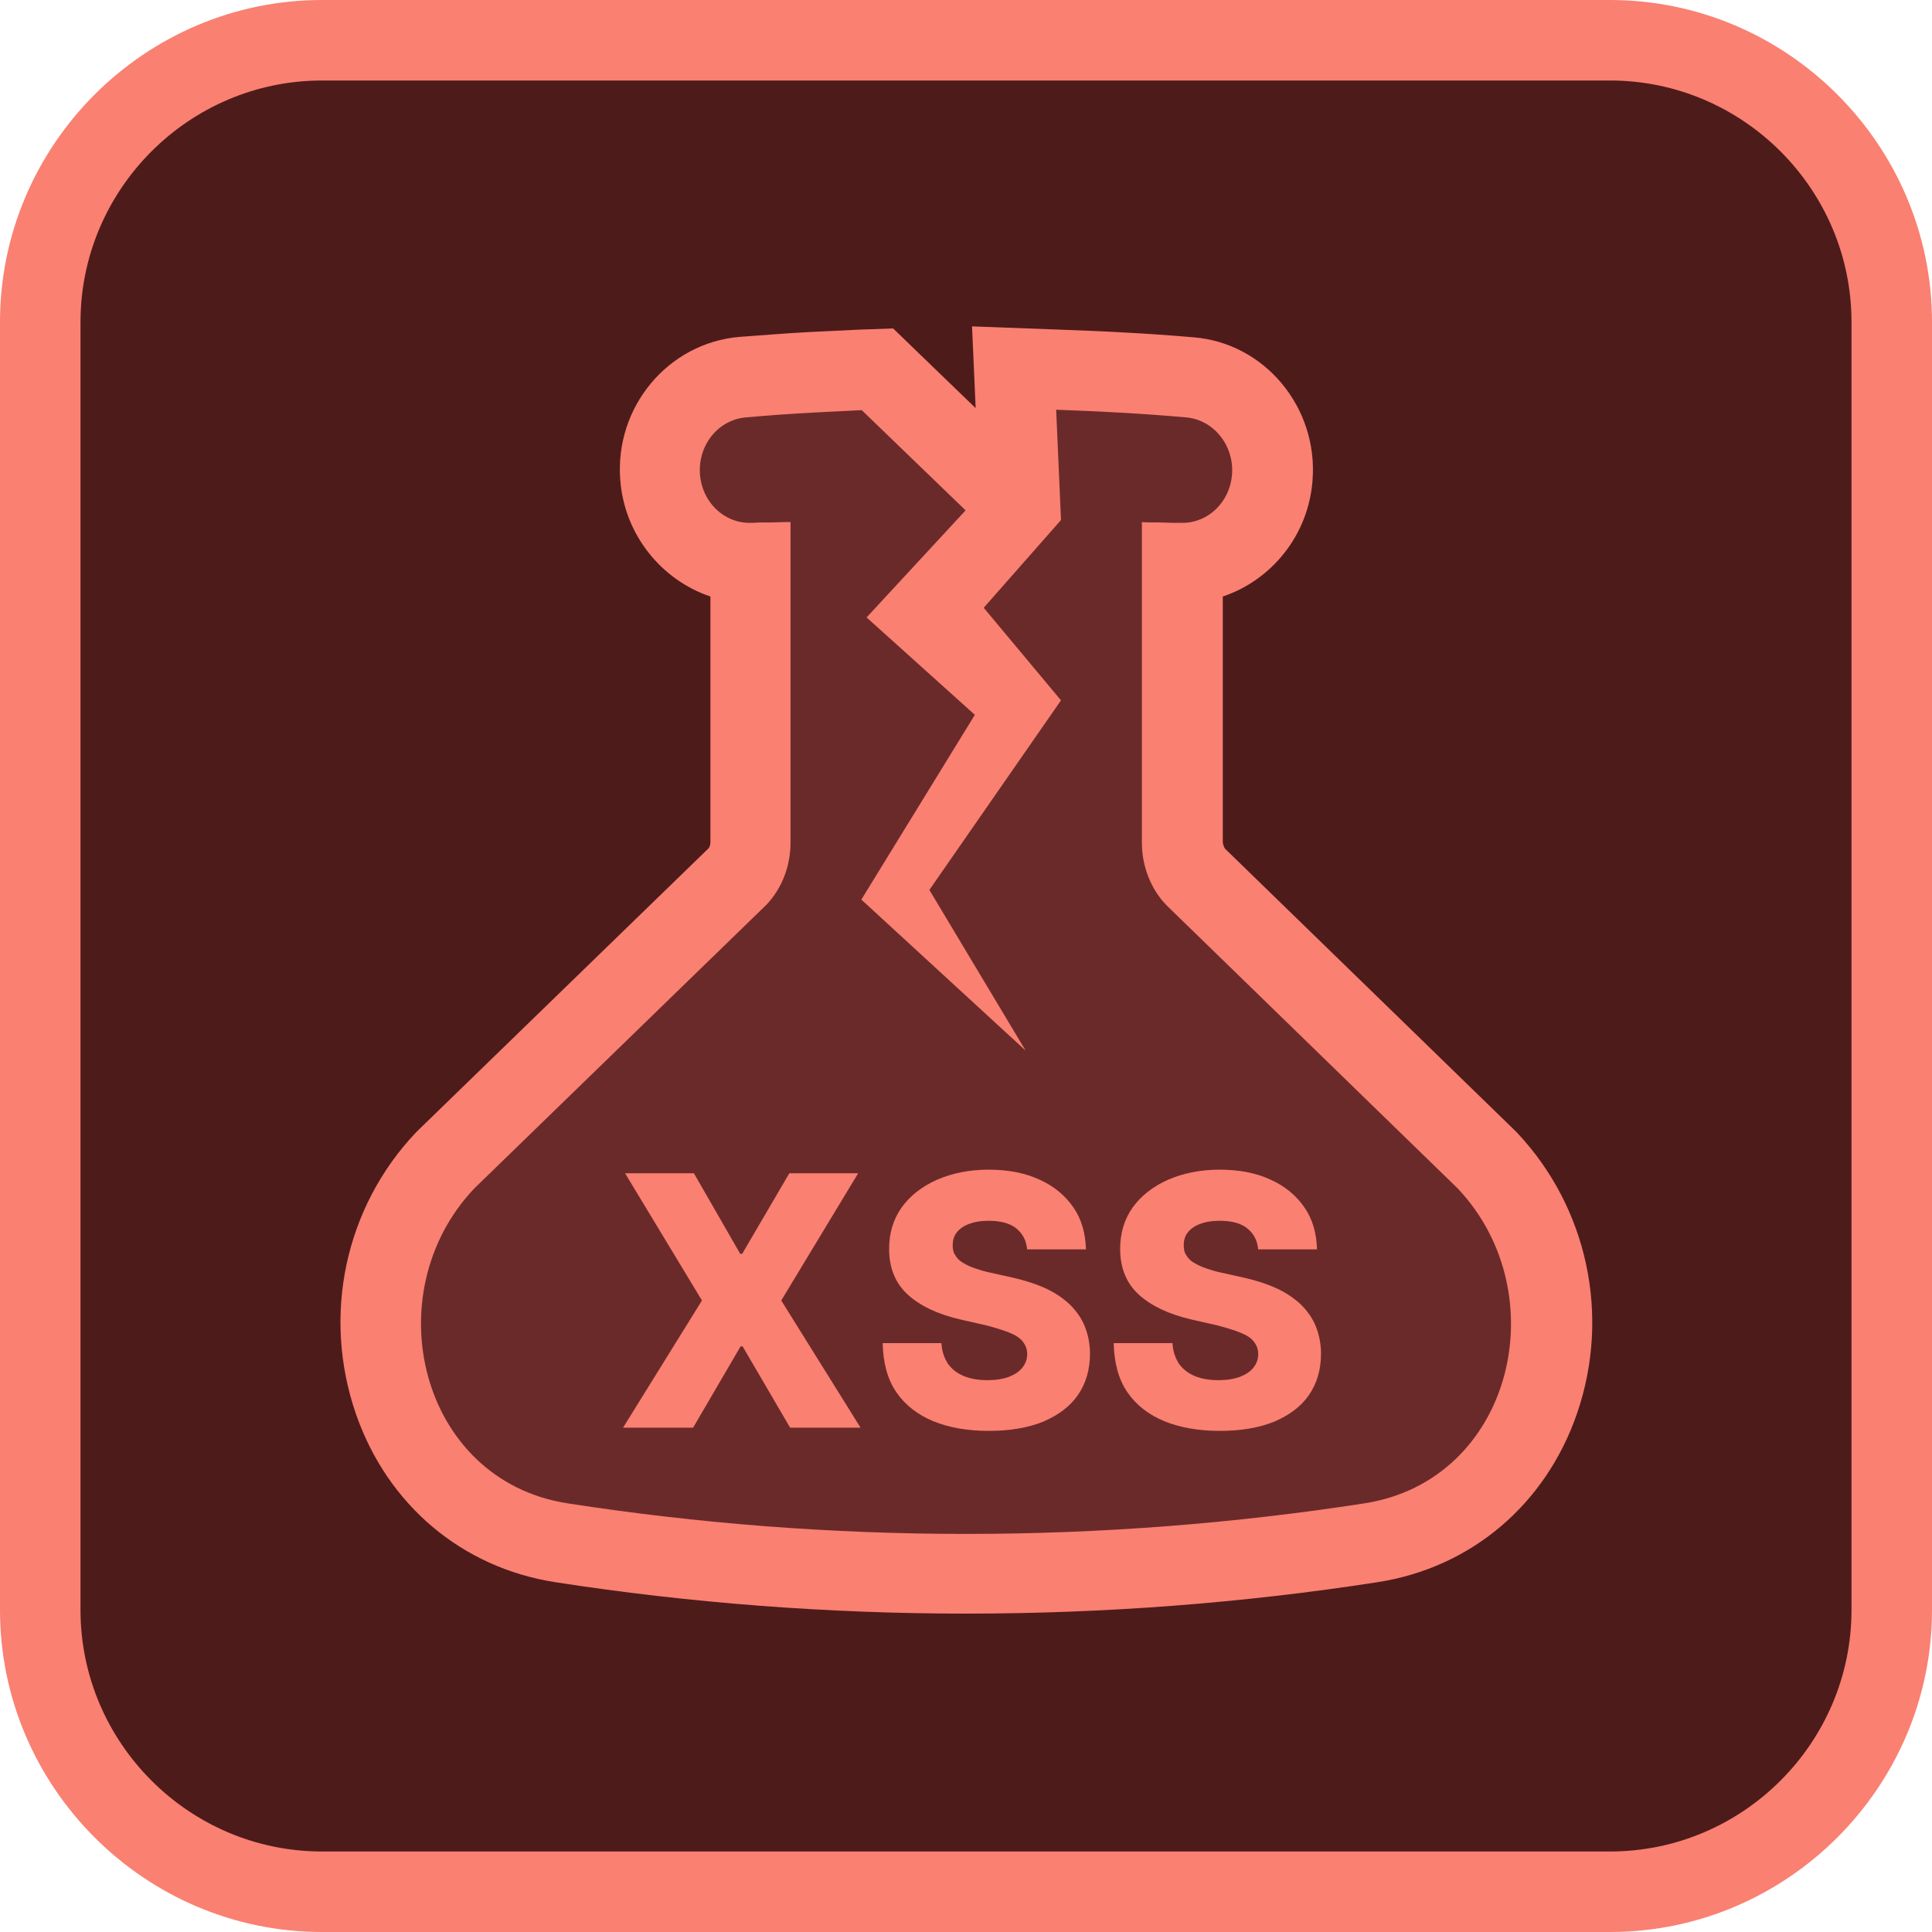
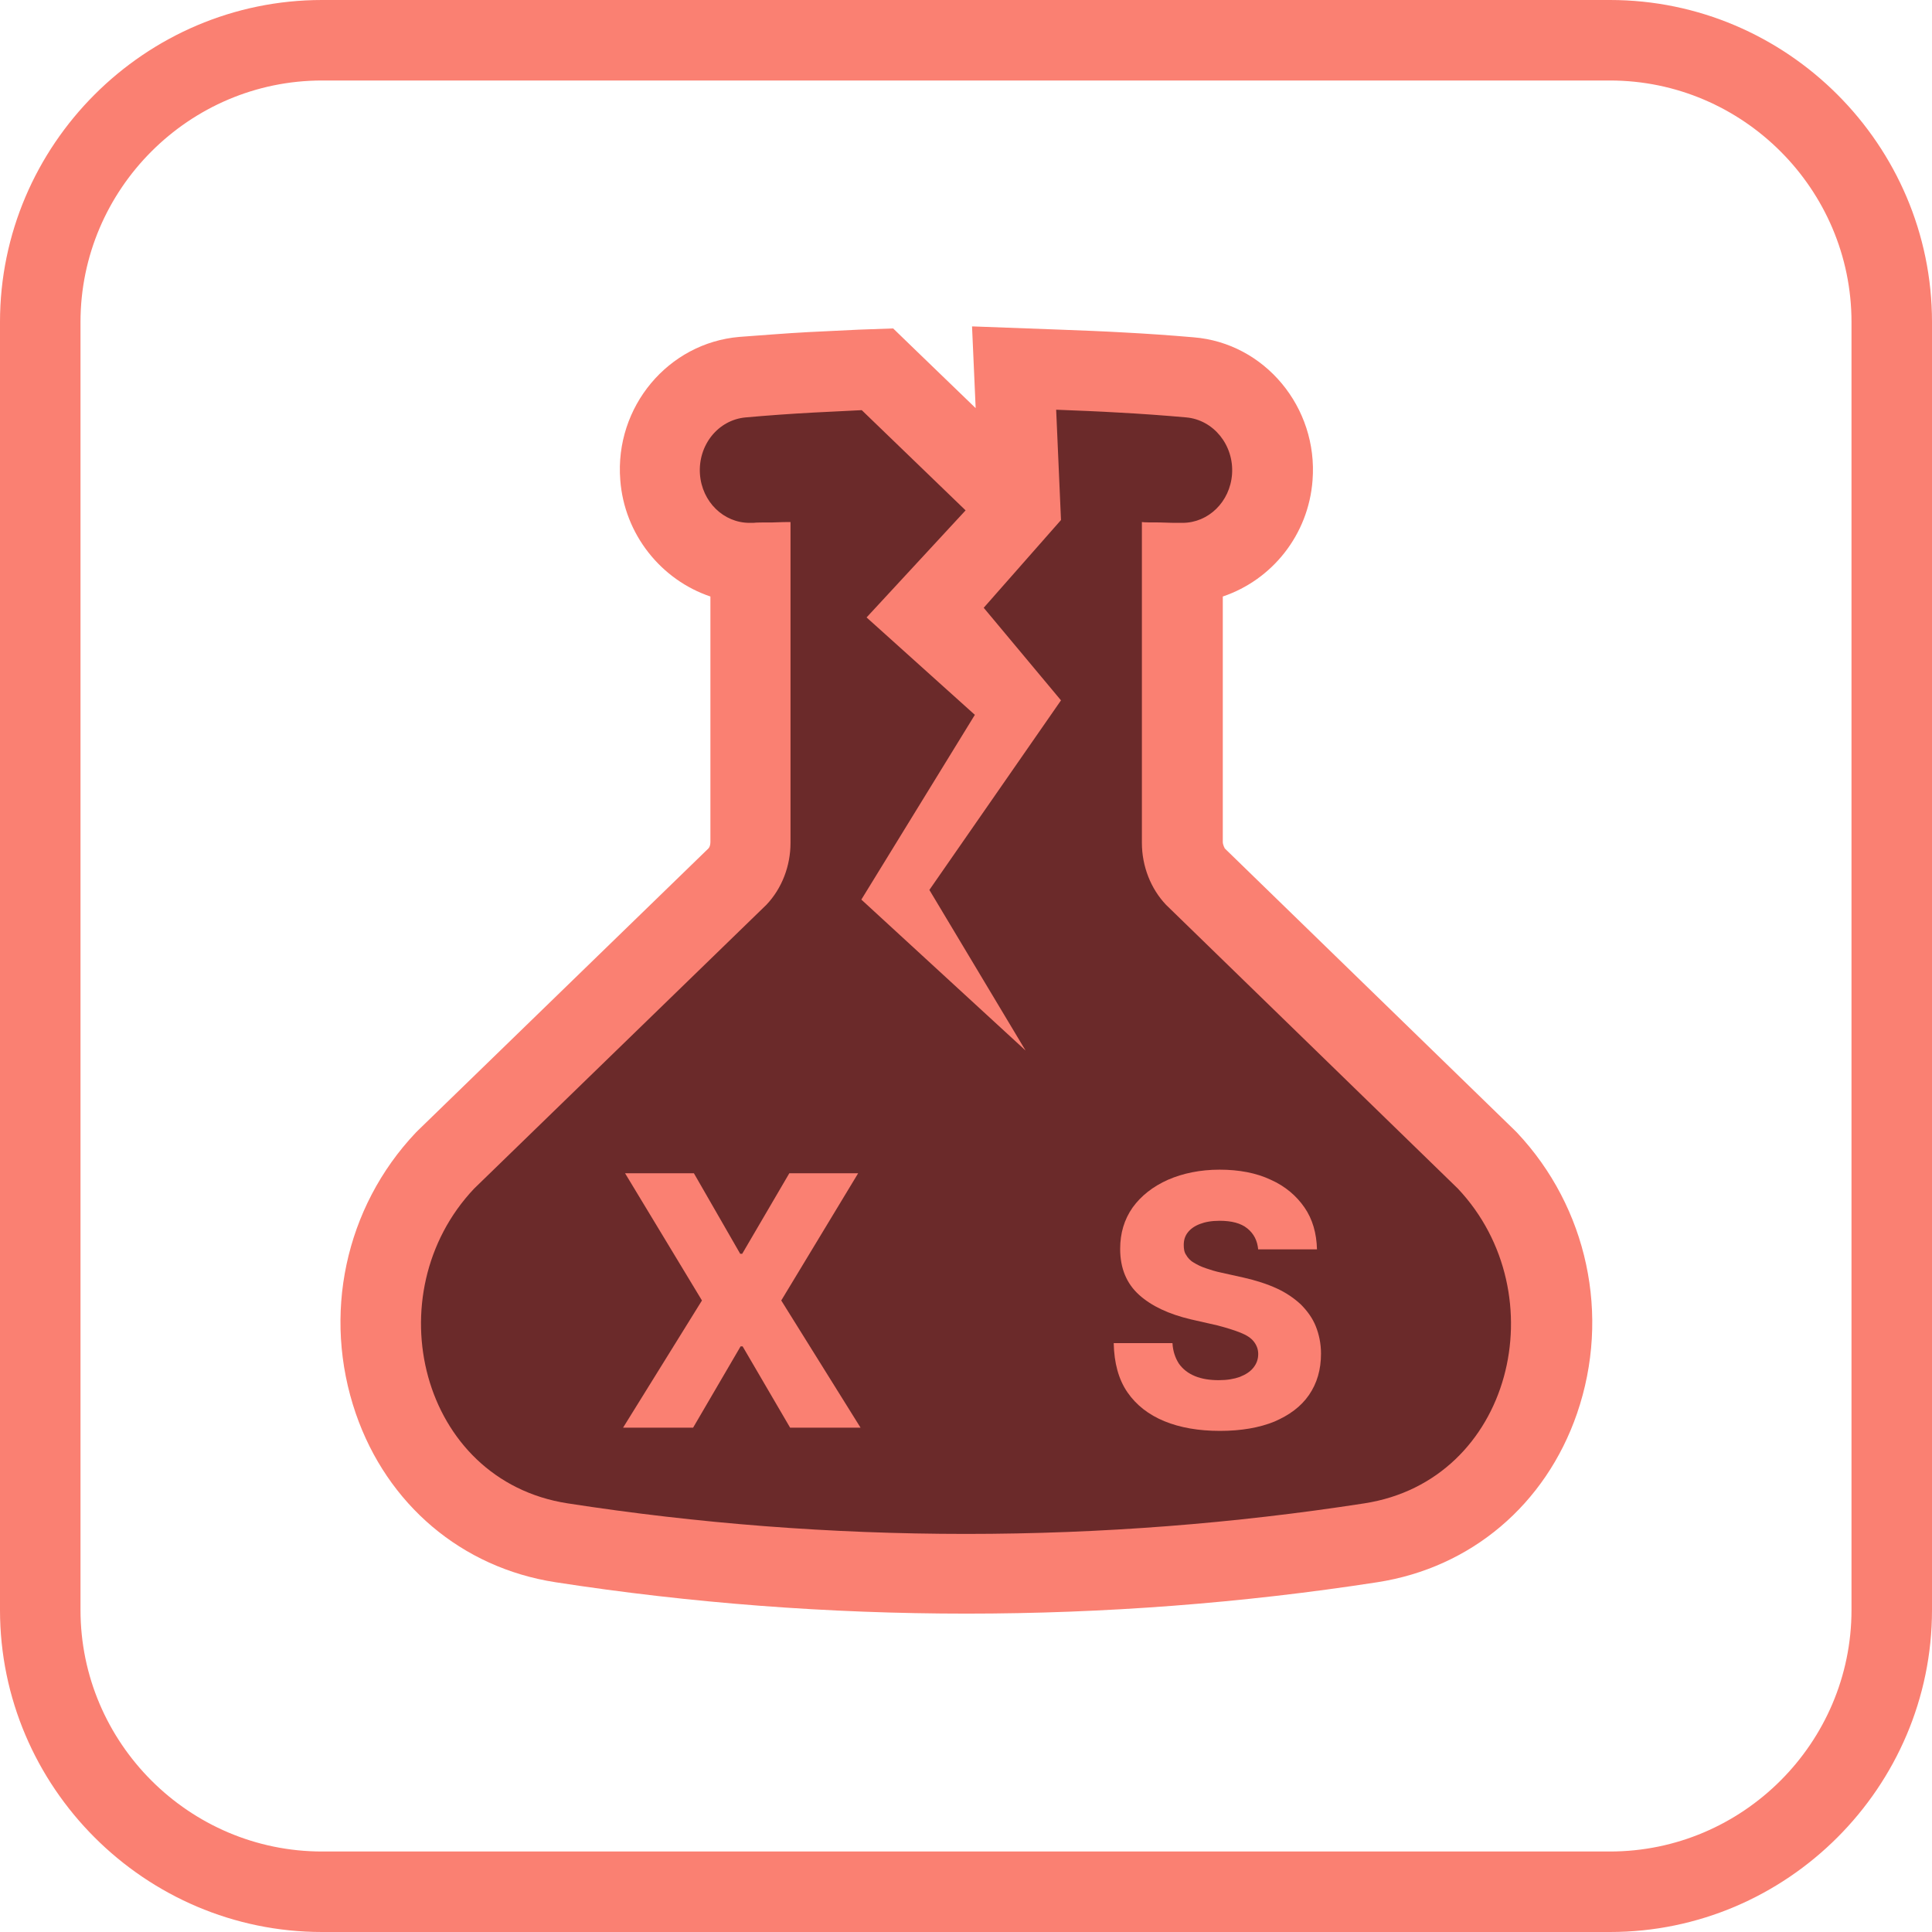
<svg xmlns="http://www.w3.org/2000/svg" width="48" height="48" viewBox="0 0 48 48" fill="none">
-   <path d="M8 1H40C43.9 1 47 4.1 47 8V40C47 43.9 43.9 47 40 47H8C4.1 47 1 43.9 1 40V8C1 4.1 4.1 1 8 1Z" fill="#4E1B1B" />
  <path d="M40 48H8C3.6 48 0 44.4 0 40V8C0 3.6 3.6 0 8 0H40C44.4 0 48 3.6 48 8V40C48 44.4 44.4 48 40 48ZM8 2C4.7 2 2 4.7 2 8V40C2 43.3 4.7 46 8 46H40C43.3 46 46 43.3 46 40V8C46 4.7 43.3 2 40 2H8Z" fill="#FA8072" />
  <path fill-rule="evenodd" clip-rule="evenodd" d="M24.01 39.11C20.64 39.11 17.26 38.85 13.96 38.34C12 38.04 10.45 36.72 9.79 34.81C9.08 32.75 9.59 30.41 11.07 28.84L18.36 21.76C18.54 21.57 18.66 21.26 18.66 20.93V13.99H18.64C17.48 13.99 16.5 13.05 16.41 11.86C16.31 10.59 17.23 9.48 18.46 9.38C19.03 9.33 19.6 9.29 20.17 9.26C20.58 9.24 20.99 9.22 21.39 9.2L21.82 9.18L25.35 12.58L25.37 12.56L25.23 9.14L26.31 9.18C26.83 9.2 27.35 9.22 27.86 9.25C28.43 9.28 29 9.32 29.57 9.37C30.8 9.47 31.71 10.59 31.62 11.85C31.53 13.04 30.55 13.98 29.39 13.98V20.92C29.39 21.24 29.51 21.56 29.72 21.78L36.94 28.8C38.45 30.4 38.95 32.74 38.25 34.8C37.6 36.71 36.04 38.03 34.08 38.33C30.78 38.84 27.4 39.1 24.03 39.1L24.01 39.11ZM24.31 16.48L23.14 15.08L22.96 15.27L24.3 16.48H24.31Z" fill="#6B2A2A" />
  <path d="M26.26 10.18C26.77 10.2 27.28 10.22 27.79 10.25C28.35 10.28 28.91 10.32 29.47 10.37C30.15 10.43 30.66 11.06 30.61 11.78C30.56 12.47 30.02 12.99 29.38 12.99C29.35 12.99 29.31 12.99 29.28 12.99C29.23 12.99 29.02 12.99 28.81 12.98C28.61 12.98 28.42 12.98 28.37 12.97V20.94C28.37 21.52 28.59 22.08 28.97 22.48L36.22 29.53C38.69 32.15 37.57 36.78 33.9 37.35C30.67 37.85 27.36 38.11 24 38.11C20.64 38.11 17.33 37.85 14.1 37.35C10.43 36.78 9.31 32.14 11.78 29.53L19.04 22.48C19.43 22.07 19.64 21.51 19.64 20.94V12.97C19.59 12.97 19.39 12.97 19.19 12.98C18.98 12.98 18.77 12.98 18.72 12.99C18.69 12.99 18.65 12.99 18.62 12.99C17.98 12.99 17.44 12.47 17.39 11.78C17.34 11.06 17.84 10.43 18.53 10.37C19.09 10.32 19.65 10.28 20.21 10.25C20.61 10.23 21.01 10.21 21.41 10.19L23.99 12.68L21.53 15.34L24.22 17.76L21.4 22.35L25.48 26.1L23.09 22.11L26.36 17.4L24.44 15.1L26.36 12.92L26.24 10.18M24.15 8.11L24.24 10.14L22.8 8.75L22.19 8.16L21.34 8.19C20.93 8.21 20.51 8.23 20.1 8.25C19.52 8.28 18.94 8.33 18.37 8.37C16.6 8.52 15.27 10.11 15.41 11.92C15.51 13.28 16.43 14.41 17.65 14.82V20.92C17.65 20.99 17.63 21.05 17.6 21.08L10.39 28.08L10.36 28.11L10.33 28.14C8.57 30 8 32.68 8.84 35.12C9.62 37.38 11.47 38.95 13.8 39.31C17.16 39.83 20.59 40.09 24.01 40.09C27.43 40.09 30.86 39.83 34.22 39.31C36.55 38.95 38.4 37.38 39.18 35.12C40.02 32.68 39.44 30 37.69 28.14L37.66 28.11L37.63 28.08L30.43 21.08C30.43 21.08 30.38 20.99 30.38 20.92V14.82C31.6 14.41 32.51 13.29 32.61 11.93C32.75 10.12 31.42 8.52 29.65 8.38C29.07 8.33 28.5 8.29 27.92 8.26C27.4 8.23 26.87 8.21 26.34 8.19L24.18 8.11H24.15Z" fill="#FA8072" />
  <path d="M17.24 29.15L18.39 31.15H18.44L19.61 29.15H21.32L19.41 32.31L21.38 35.47H19.63L18.45 33.45H18.4L17.22 35.47H15.48L17.44 32.31L15.53 29.15H17.25H17.24Z" fill="#FA8072" />
-   <path d="M25.52 31.05C25.5 30.82 25.41 30.65 25.25 30.52C25.09 30.39 24.86 30.33 24.56 30.33C24.36 30.33 24.2 30.36 24.07 30.41C23.94 30.46 23.84 30.53 23.77 30.62C23.7 30.71 23.67 30.81 23.67 30.93C23.67 31.02 23.68 31.11 23.73 31.18C23.77 31.25 23.83 31.32 23.92 31.37C24 31.42 24.1 31.47 24.22 31.51C24.34 31.55 24.46 31.59 24.61 31.62L25.15 31.74C25.46 31.81 25.74 31.9 25.98 32.01C26.22 32.12 26.42 32.26 26.58 32.41C26.74 32.57 26.87 32.75 26.95 32.95C27.03 33.15 27.08 33.38 27.08 33.63C27.08 34.03 26.98 34.37 26.78 34.66C26.58 34.95 26.29 35.16 25.92 35.32C25.55 35.47 25.1 35.55 24.57 35.55C24.04 35.55 23.58 35.47 23.19 35.31C22.8 35.15 22.49 34.91 22.27 34.59C22.05 34.27 21.94 33.86 21.93 33.37H23.39C23.4 33.57 23.46 33.74 23.55 33.88C23.65 34.02 23.78 34.12 23.95 34.19C24.12 34.26 24.32 34.29 24.54 34.29C24.75 34.29 24.92 34.26 25.06 34.21C25.21 34.15 25.32 34.08 25.4 33.98C25.48 33.88 25.52 33.77 25.52 33.64C25.52 33.52 25.48 33.42 25.41 33.33C25.34 33.24 25.23 33.17 25.08 33.11C24.93 33.05 24.74 32.99 24.51 32.93L23.85 32.78C23.3 32.65 22.87 32.45 22.56 32.17C22.25 31.89 22.09 31.51 22.09 31.03C22.09 30.64 22.19 30.3 22.4 30C22.61 29.71 22.9 29.48 23.28 29.31C23.65 29.15 24.08 29.06 24.56 29.06C25.04 29.06 25.47 29.14 25.83 29.31C26.19 29.47 26.47 29.71 26.67 30C26.87 30.29 26.97 30.64 26.98 31.04H25.52V31.05Z" fill="#FA8072" />
  <path d="M31.26 31.05C31.24 30.82 31.15 30.65 30.99 30.52C30.83 30.39 30.6 30.33 30.3 30.33C30.1 30.33 29.94 30.36 29.81 30.41C29.68 30.46 29.58 30.53 29.51 30.62C29.44 30.71 29.41 30.81 29.41 30.93C29.41 31.02 29.42 31.11 29.47 31.18C29.51 31.25 29.57 31.32 29.66 31.37C29.74 31.42 29.84 31.47 29.96 31.51C30.08 31.55 30.2 31.59 30.35 31.62L30.89 31.74C31.2 31.81 31.48 31.9 31.72 32.01C31.96 32.12 32.16 32.26 32.32 32.41C32.48 32.57 32.61 32.75 32.69 32.95C32.77 33.15 32.82 33.38 32.82 33.63C32.82 34.03 32.72 34.37 32.52 34.66C32.32 34.95 32.03 35.16 31.66 35.32C31.29 35.47 30.84 35.55 30.31 35.55C29.78 35.55 29.32 35.47 28.93 35.31C28.54 35.15 28.23 34.91 28.01 34.59C27.79 34.27 27.68 33.86 27.67 33.37H29.13C29.14 33.57 29.2 33.74 29.29 33.88C29.39 34.02 29.52 34.12 29.69 34.19C29.86 34.26 30.06 34.29 30.28 34.29C30.49 34.29 30.66 34.26 30.8 34.21C30.95 34.15 31.06 34.08 31.14 33.98C31.22 33.88 31.26 33.77 31.26 33.64C31.26 33.52 31.22 33.42 31.15 33.33C31.08 33.24 30.97 33.17 30.82 33.11C30.67 33.05 30.48 32.99 30.25 32.93L29.59 32.78C29.04 32.65 28.61 32.45 28.3 32.17C27.99 31.89 27.83 31.51 27.83 31.03C27.83 30.64 27.93 30.3 28.14 30C28.35 29.71 28.64 29.48 29.02 29.31C29.39 29.15 29.82 29.06 30.3 29.06C30.78 29.06 31.21 29.14 31.57 29.31C31.93 29.47 32.21 29.71 32.41 30C32.61 30.29 32.71 30.64 32.72 31.04H31.26V31.05Z" fill="#FA8072" />
</svg>